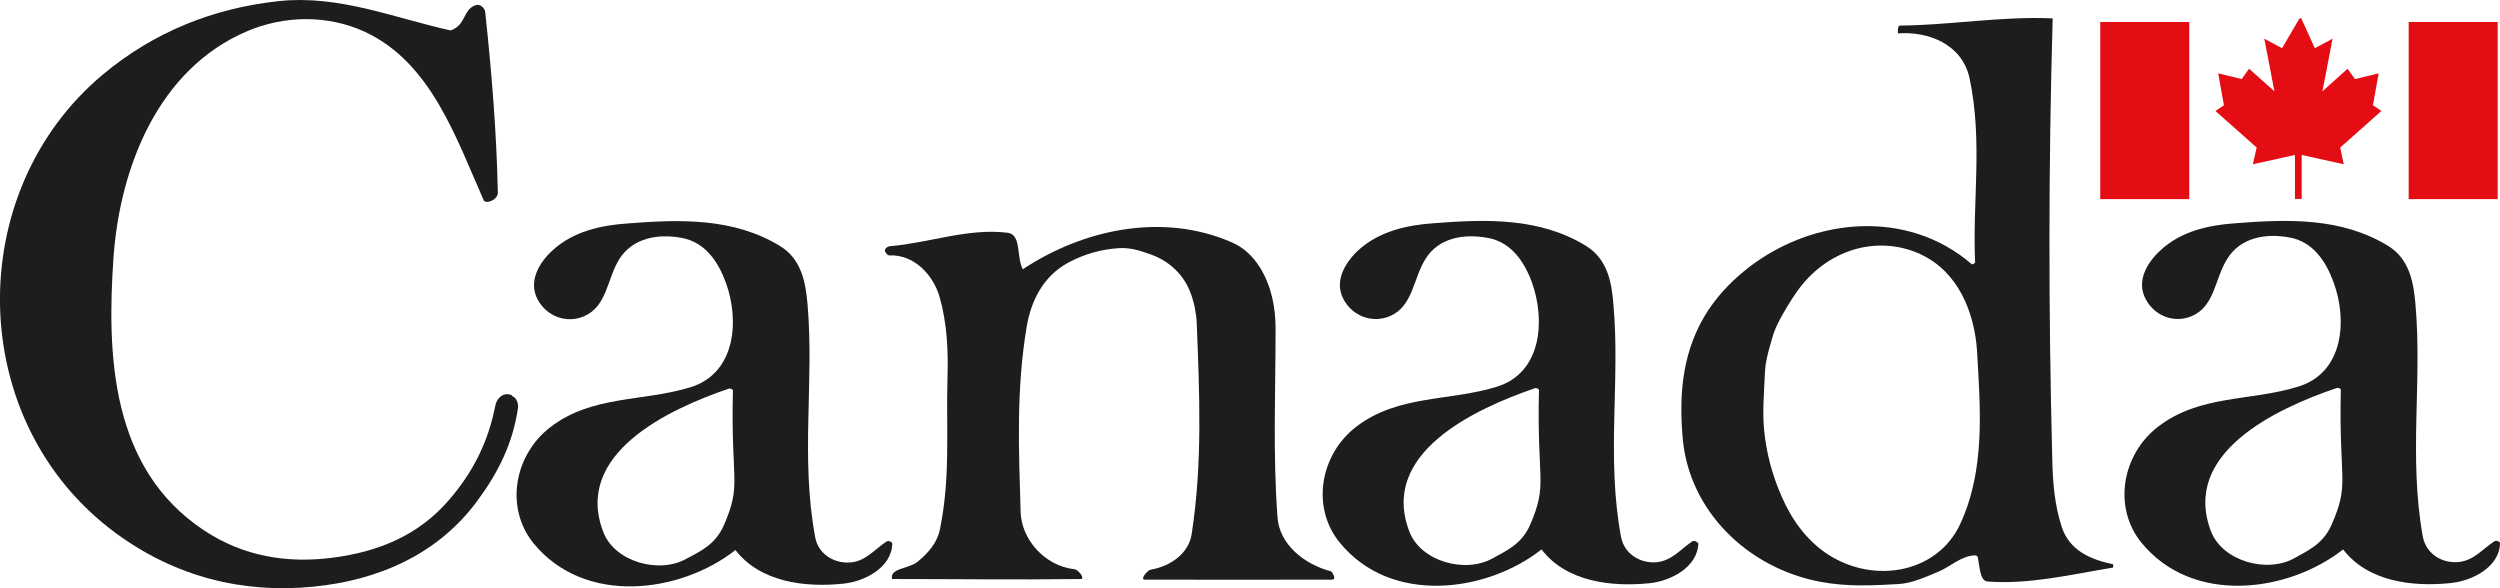
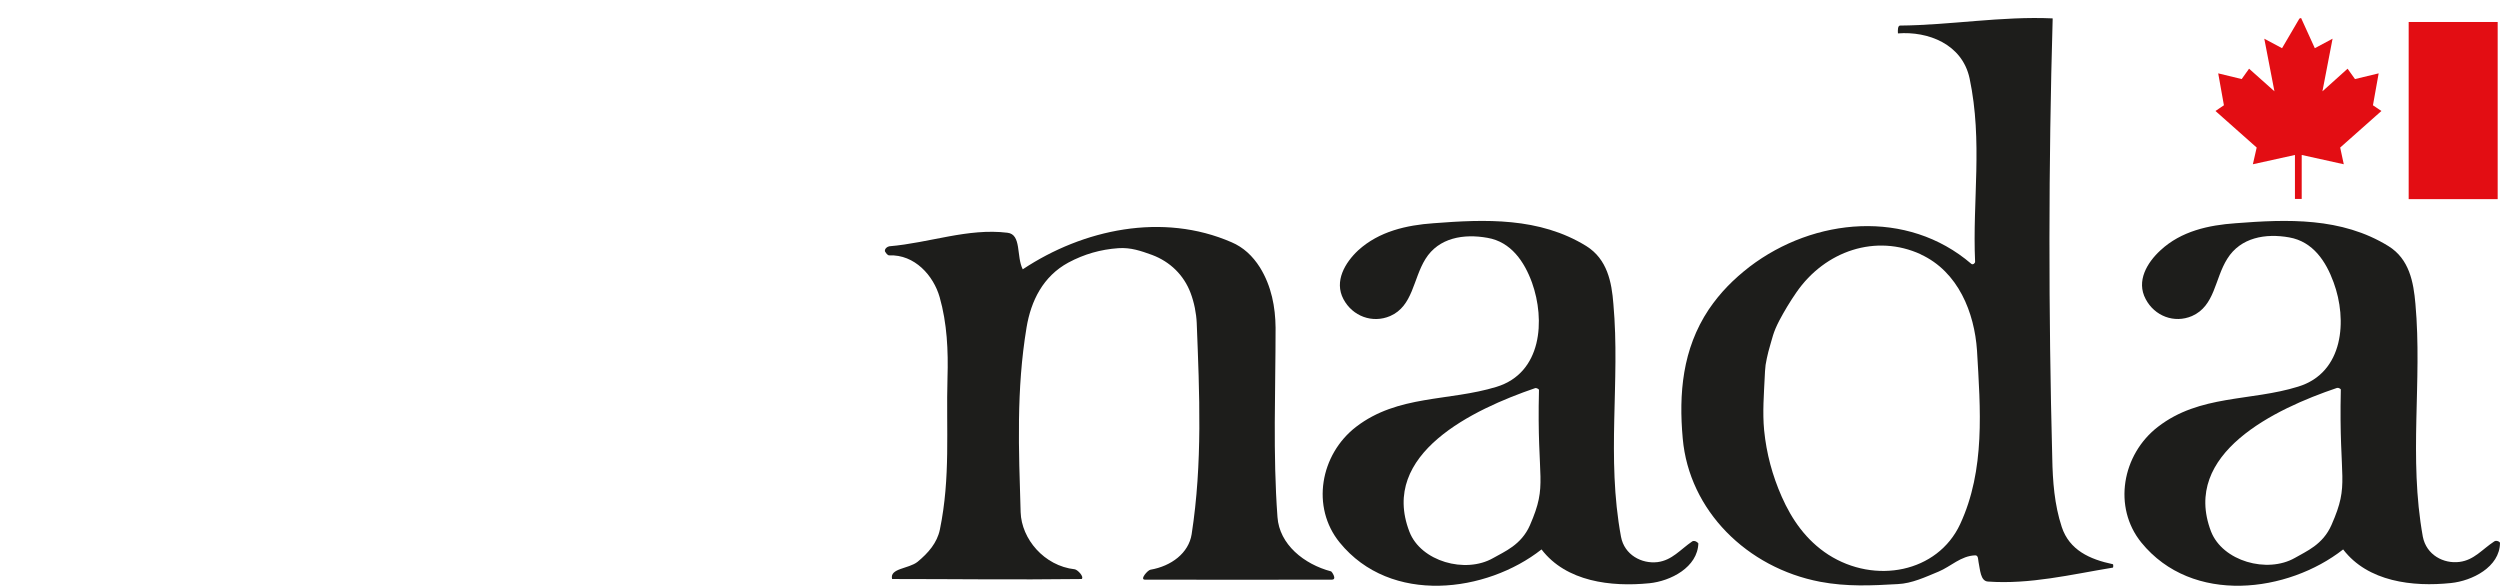
<svg xmlns="http://www.w3.org/2000/svg" id="Layer_1" viewBox="0 0 118.26 27.83">
  <defs>
    <style>.cls-1{fill:#e30d13;}.cls-2{fill:#1d1d1b;}</style>
  </defs>
  <path class="cls-2" d="M80.34,25.69c-.03,1.15-1.32,1.8-2.32,1.9-1.81,.18-3.93-.07-5.1-1.6-2.59,2.04-7.13,2.65-9.55-.33-1.36-1.67-.92-4.16,.78-5.47,1.98-1.52,4.39-1.2,6.64-1.89,2.16-.66,2.31-3.17,1.68-4.93-.36-.99-.99-1.93-2.11-2.12-1.12-.2-2.3-.01-2.93,1-.59,.95-.59,2.23-1.67,2.7-.84,.36-1.78,.01-2.21-.8-.45-.85,.08-1.73,.7-2.31,.99-.9,2.29-1.19,3.56-1.28,2.44-.19,5.01-.29,7.23,1.08,.99,.62,1.2,1.7,1.28,2.74,.33,3.68-.34,7.23,.36,11.01,.16,.86,.98,1.29,1.73,1.2,.69-.09,1.07-.59,1.64-.98,.09-.06,.27,.03,.27,.09Zm-7.72-7.33c-2.92,1-7.37,3.1-5.95,6.79,.54,1.41,2.65,2,3.96,1.25,.54-.31,1.33-.62,1.74-1.55,.87-2,.32-2.04,.43-6.41,0-.03-.12-.1-.18-.08Z" />
-   <path class="cls-2" d="M24.22,18.73c.24,.09,.31,.39,.28,.59-.24,1.64-.92,3.02-1.92,4.37-1.89,2.57-4.73,3.76-7.74,4.06-3.35,.34-6.56-.47-9.36-2.53C-1.65,19.98-1.79,9.09,4.86,3.53,7.29,1.5,10.11,.38,13.21,.05c2.81-.29,5.32,.76,8.06,1.38,.1,.02,.28-.09,.39-.19,.35-.3,.35-.83,.83-.99,.26-.09,.44,.17,.46,.3,.31,2.88,.54,5.7,.6,8.56,0,.36-.58,.56-.67,.36-1.32-2.98-2.5-6.52-5.63-7.97-1.75-.8-3.78-.78-5.57-.02-4.19,1.79-6,6.41-6.31,10.68-.32,4.62-.14,10,4.27,12.92,1.87,1.25,3.97,1.58,6.1,1.3,2.12-.27,4.05-1.04,5.49-2.72,1.13-1.3,1.86-2.73,2.2-4.47,.06-.35,.38-.66,.77-.5Z" />
  <path class="cls-2" d="M41.87,11.92c-.06-.16,.13-.26,.2-.27,1.9-.16,3.72-.87,5.59-.64,.67,.08,.41,1.12,.72,1.73,2.86-1.9,6.62-2.7,9.88-1.28,.56,.24,.99,.64,1.34,1.19,.55,.89,.73,1.88,.74,2.85,0,2.98-.13,5.98,.09,8.96,.09,1.29,1.25,2.23,2.54,2.57,.02,0,.3,.39,.03,.39-3.22,0-5.82,.01-8.84,0-.26,0,.13-.45,.26-.47,.99-.17,1.81-.79,1.95-1.68,.52-3.37,.37-6.65,.24-9.99-.02-.46-.12-.97-.29-1.42-.32-.85-.97-1.48-1.82-1.8-.53-.19-1-.36-1.6-.32-.84,.06-1.61,.28-2.36,.68-1.2,.65-1.77,1.81-1.98,3.07-.49,2.96-.37,5.75-.28,8.74,.04,1.26,1.11,2.54,2.56,2.7,.13,.02,.45,.34,.33,.46-3.29,.04-5.88,0-8.97,0-.13-.51,.78-.48,1.2-.81,.51-.42,.93-.9,1.06-1.53,.51-2.48,.29-4.73,.36-7.18,.04-1.28-.02-2.58-.37-3.81-.29-1.02-1.18-2.03-2.39-1.98-.07,0-.15-.1-.19-.18Z" />
  <path class="cls-2" d="M118.26,25.68c-.01,1.15-1.33,1.8-2.32,1.9-1.81,.19-3.93-.06-5.1-1.59-2.6,2.04-7.13,2.65-9.55-.33-1.35-1.67-.91-4.16,.79-5.47,1.98-1.53,4.38-1.2,6.63-1.9,2.17-.66,2.33-3.17,1.68-4.93-.36-.99-.97-1.93-2.1-2.13-1.12-.2-2.3,0-2.93,1.01-.6,.95-.58,2.23-1.67,2.71-.84,.36-1.77,0-2.19-.8-.46-.86,.07-1.73,.7-2.31,.98-.91,2.28-1.19,3.55-1.28,2.44-.19,5.01-.29,7.23,1.08,.99,.61,1.19,1.7,1.28,2.74,.33,3.68-.33,7.23,.35,11.01,.17,.86,.98,1.29,1.74,1.19,.69-.09,1.06-.59,1.64-.97,.1-.07,.28,.02,.27,.08Zm-7.71-7.33c-2.93,.99-7.37,3.1-5.96,6.79,.55,1.41,2.66,2,3.97,1.25,.53-.31,1.32-.62,1.73-1.56,.88-2,.34-2.04,.44-6.4,0-.04-.13-.1-.17-.08Z" />
  <path class="cls-2" d="M89.86,1.21c2.41-.02,4.82-.45,7.24-.34-.2,6.94-.2,13.87-.02,20.8,.02,1.08,.1,2.2,.45,3.26,.36,1.09,1.32,1.53,2.42,1.76,.02,0,.02,.16,0,.16-2,.33-3.92,.8-5.91,.66-.36-.02-.37-.56-.45-.94-.02-.08,0-.3-.15-.3-.68,.02-1.16,.53-1.74,.77-.63,.26-1.26,.56-1.93,.59-1.22,.07-2.4,.13-3.67-.11-3.46-.66-6.2-3.37-6.5-6.78-.19-2.11-.02-4.22,1.23-6.1,.55-.81,1.17-1.43,1.93-2.02,3.06-2.33,7.46-2.74,10.49-.14,.07,.06,.18-.02,.18-.1-.13-2.89,.37-5.67-.26-8.67-.35-1.63-1.97-2.24-3.39-2.13-.01-.15-.01-.37,.1-.37Zm1,10.82c-2.11-.97-4.52-.18-5.89,1.81-.31,.45-.56,.87-.8,1.32-.3,.58-.32,.79-.52,1.48-.05,.19-.1,.44-.13,.62-.02,.12-.04,.49-.04,.54-.04,.85-.11,1.7-.03,2.55,.11,1.11,.39,2.14,.83,3.14,.48,1.09,1.16,2.07,2.21,2.75,2.2,1.41,5.16,.85,6.23-1.44,1.2-2.58,.96-5.46,.8-8.22-.12-1.78-.88-3.73-2.67-4.55Z" />
  <g>
-     <rect class="cls-1" x="99.35" y="1.04" width="4.21" height="8.38" />
    <polygon class="cls-1" points="108.85 .85 109.5 2.28 110.34 1.83 109.86 4.32 111.05 3.25 111.4 3.74 112.52 3.47 112.25 4.98 112.65 5.25 110.7 6.98 110.87 7.77 108.88 7.33 108.88 9.41 108.56 9.41 108.56 7.33 106.57 7.77 106.75 6.98 104.8 5.25 105.2 4.98 104.93 3.47 106.04 3.74 106.39 3.25 107.59 4.32 107.11 1.83 107.95 2.28 108.77 .88 108.85 .85" />
    <rect class="cls-1" x="113.94" y="1.04" width="4.21" height="8.38" />
  </g>
-   <path class="cls-2" d="M42.21,25.71c-.03,1.15-1.32,1.8-2.32,1.9-1.81,.19-3.93-.07-5.1-1.59-2.6,2.04-7.13,2.65-9.56-.33-1.35-1.68-.91-4.16,.8-5.48,1.97-1.52,4.37-1.2,6.63-1.89,2.16-.67,2.32-3.18,1.68-4.94-.36-.99-.98-1.93-2.11-2.13-1.11-.2-2.29,0-2.93,1-.59,.95-.58,2.24-1.67,2.71-.84,.36-1.78,0-2.2-.8-.45-.85,.07-1.73,.7-2.31,.99-.91,2.29-1.19,3.55-1.28,2.44-.19,5.01-.29,7.24,1.08,.99,.62,1.19,1.7,1.28,2.74,.32,3.69-.34,7.23,.36,11.01,.15,.86,.97,1.29,1.73,1.2,.69-.09,1.06-.59,1.64-.98,.1-.07,.27,.02,.27,.08Zm-7.72-7.33c-2.92,.99-7.37,3.11-5.95,6.79,.54,1.41,2.65,2,3.95,1.25,.55-.3,1.33-.62,1.74-1.55,.88-2,.33-2.04,.44-6.41,0-.03-.13-.1-.18-.08Z" />
</svg>